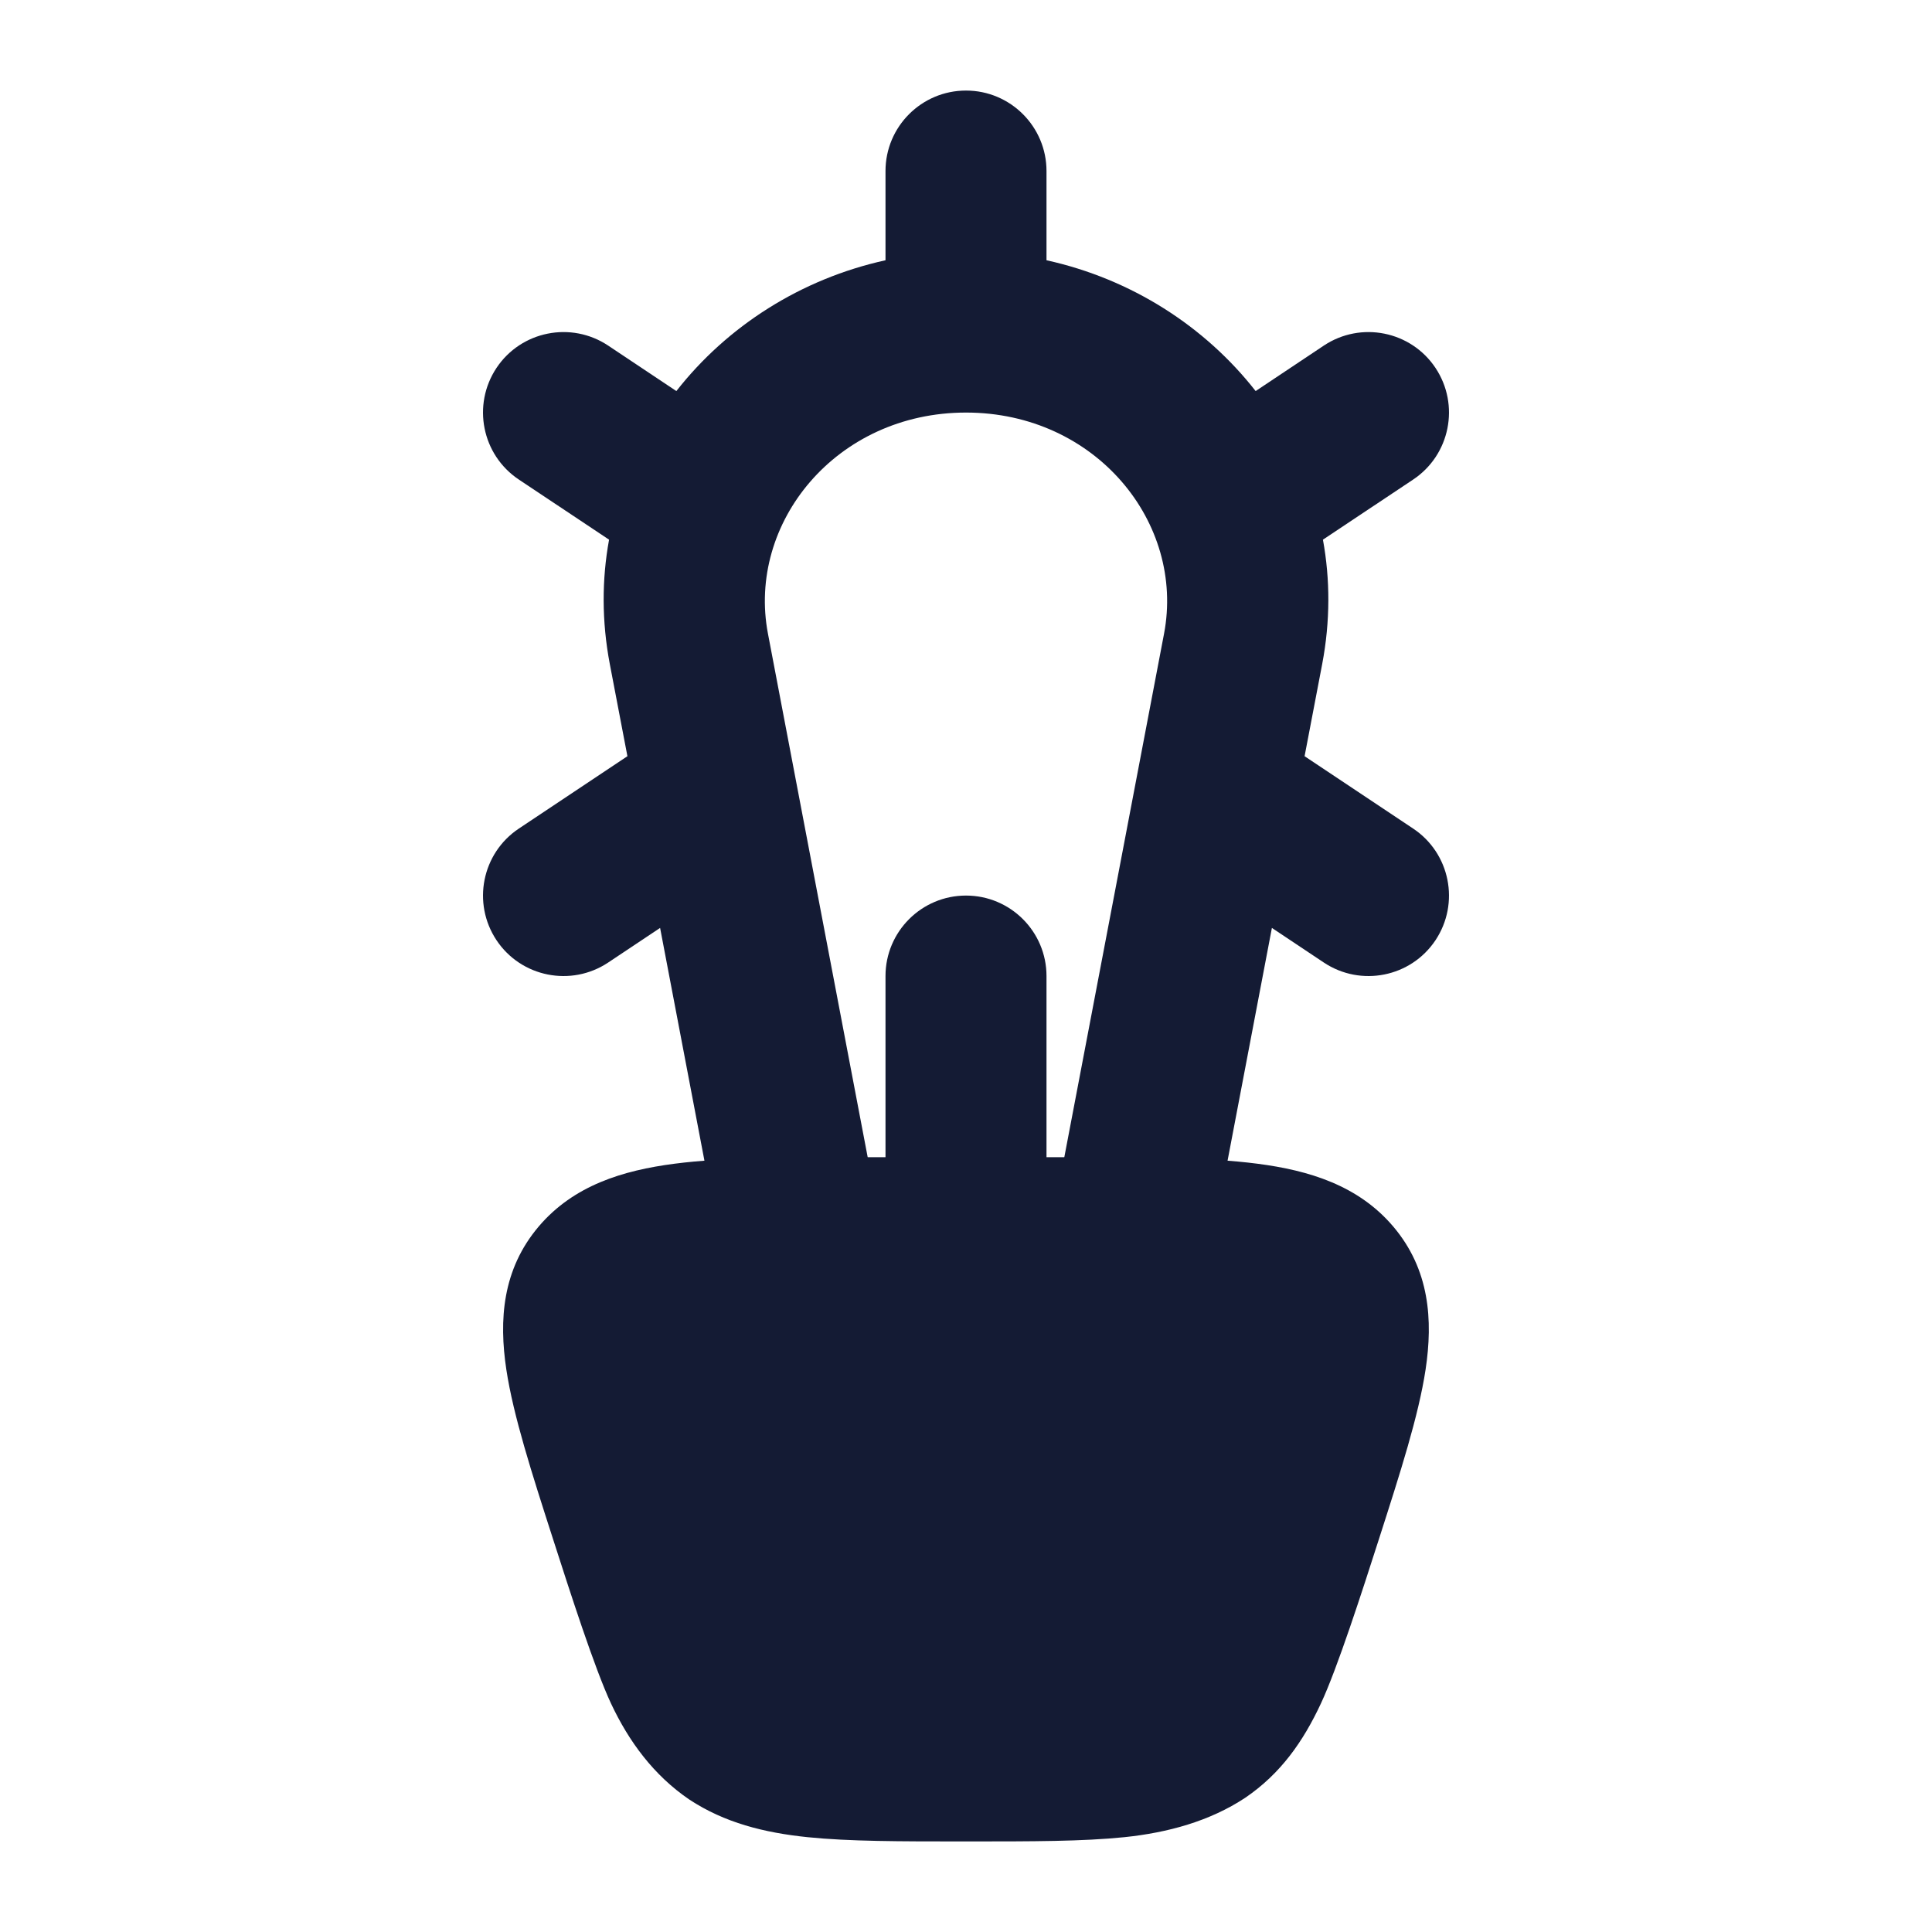
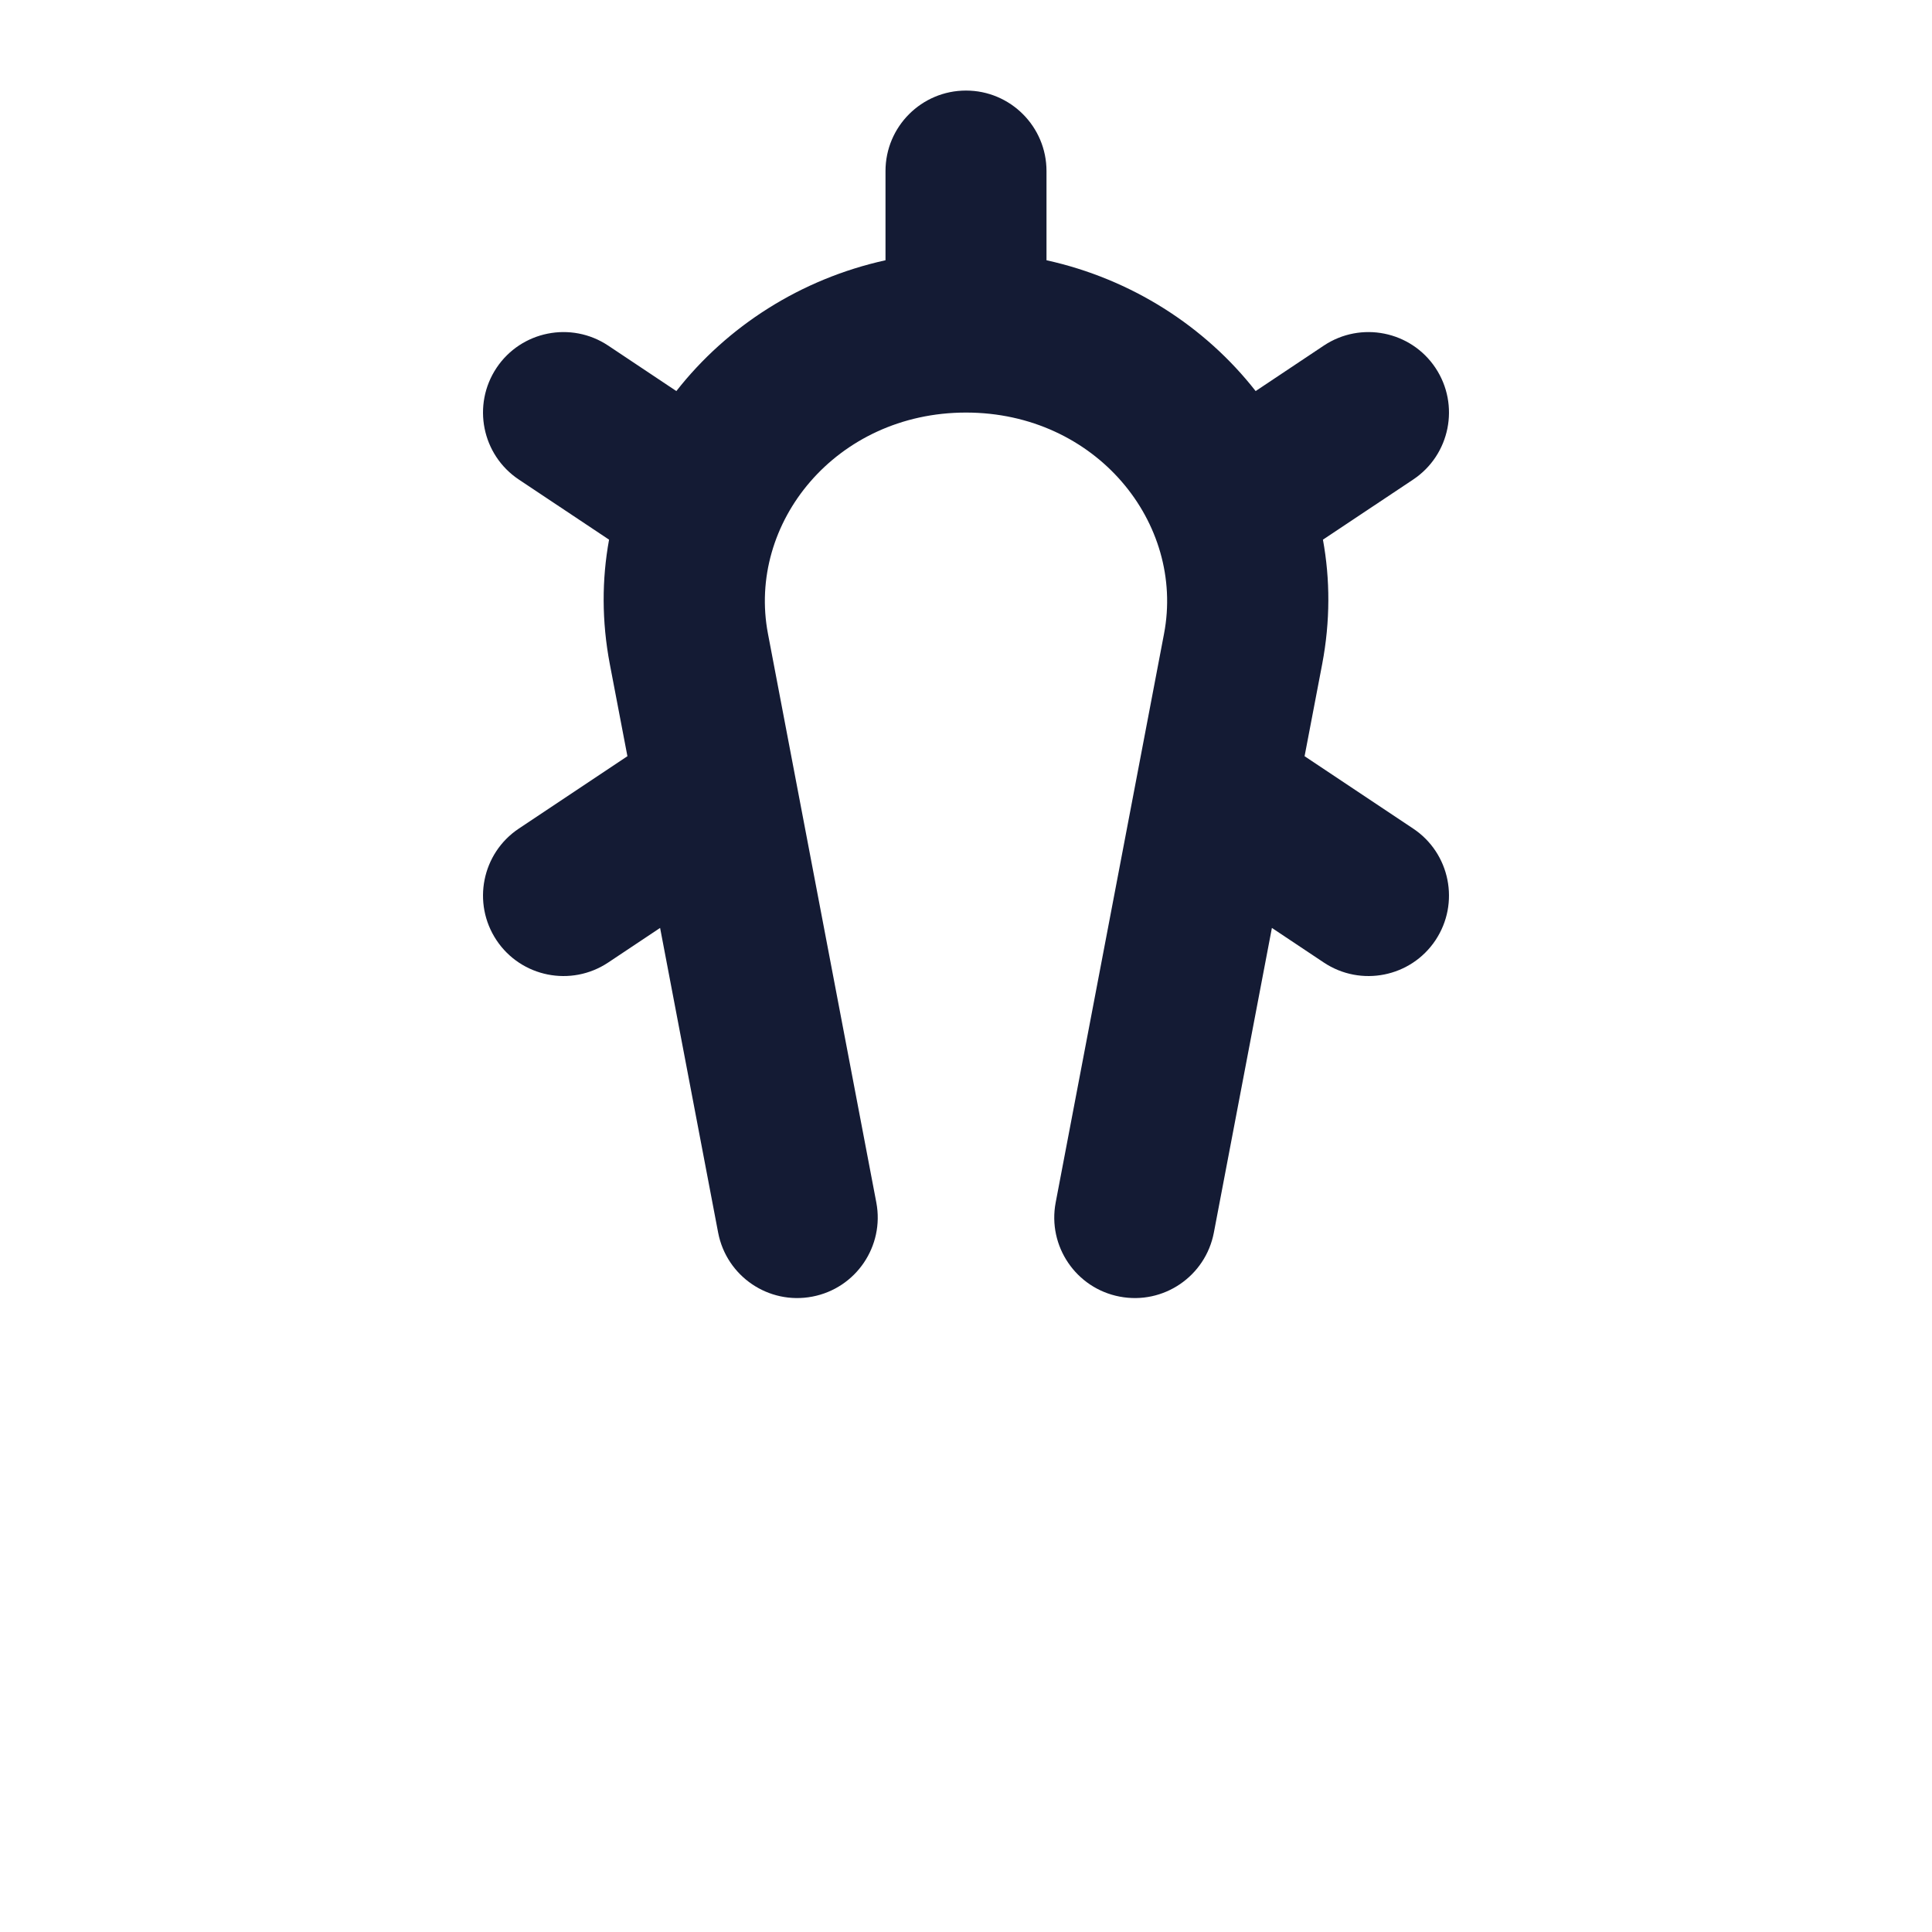
<svg xmlns="http://www.w3.org/2000/svg" width="24" height="24" viewBox="0 0 24 24" fill="none">
-   <path d="M13.204 14.375C14.185 14.375 14.994 14.375 15.619 14.456C16.261 14.539 16.873 14.725 17.307 15.236C17.76 15.77 17.802 16.398 17.709 17.014C17.622 17.587 17.395 18.293 17.13 19.118L17.13 19.118C16.92 19.772 16.614 20.722 16.409 21.161C16.189 21.632 15.911 22.032 15.468 22.333C15.029 22.623 14.508 22.766 13.968 22.822C13.451 22.875 12.813 22.875 12.039 22.875H12.039H11.96H11.96C11.186 22.875 10.548 22.875 10.031 22.822C9.491 22.766 9.001 22.643 8.562 22.354C8.119 22.052 7.811 21.632 7.59 21.161C7.385 20.722 7.08 19.772 6.87 19.119C6.604 18.293 6.377 17.587 6.29 17.014C6.197 16.398 6.239 15.77 6.692 15.236C7.126 14.725 7.738 14.539 8.38 14.456C9.005 14.375 9.815 14.375 10.796 14.375H10.796H13.204H13.204Z" fill="#141B34" />
-   <path fill-rule="evenodd" clip-rule="evenodd" d="M12 11.125C12.552 11.125 13 11.573 13 12.125L13 15.125C13 15.677 12.552 16.125 12 16.125C11.448 16.125 11 15.677 11 15.125L11 12.125C11 11.573 11.448 11.125 12 11.125Z" fill="#141B34" />
  <path fill-rule="evenodd" clip-rule="evenodd" d="M12 1.125C12.552 1.125 13 1.573 13 2.125V3.233C14.053 3.465 14.968 4.053 15.598 4.858L16.445 4.293C16.905 3.987 17.526 4.111 17.832 4.57C18.138 5.03 18.014 5.651 17.555 5.957L16.434 6.704C16.524 7.196 16.526 7.716 16.425 8.248L16.206 9.394L17.555 10.293C18.014 10.599 18.138 11.22 17.832 11.68C17.526 12.139 16.905 12.263 16.445 11.957L15.8 11.527L15.079 15.312C14.975 15.855 14.452 16.211 13.909 16.107C13.367 16.004 13.011 15.48 13.114 14.938L14.46 7.873C14.723 6.496 13.614 5.125 12 5.125C10.386 5.125 9.277 6.496 9.54 7.873L10.886 14.938C10.989 15.48 10.633 16.004 10.091 16.107C9.548 16.211 9.025 15.855 8.921 15.312L8.2 11.527L7.555 11.957C7.095 12.263 6.474 12.139 6.168 11.68C5.862 11.22 5.986 10.599 6.445 10.293L7.794 9.394L7.575 8.248C7.474 7.716 7.476 7.196 7.566 6.704L6.445 5.957C5.986 5.651 5.862 5.03 6.168 4.57C6.474 4.111 7.095 3.987 7.555 4.293L8.402 4.858C9.032 4.053 9.947 3.465 11 3.233V2.125C11 1.573 11.448 1.125 12 1.125Z" fill="#141B34" />
</svg>